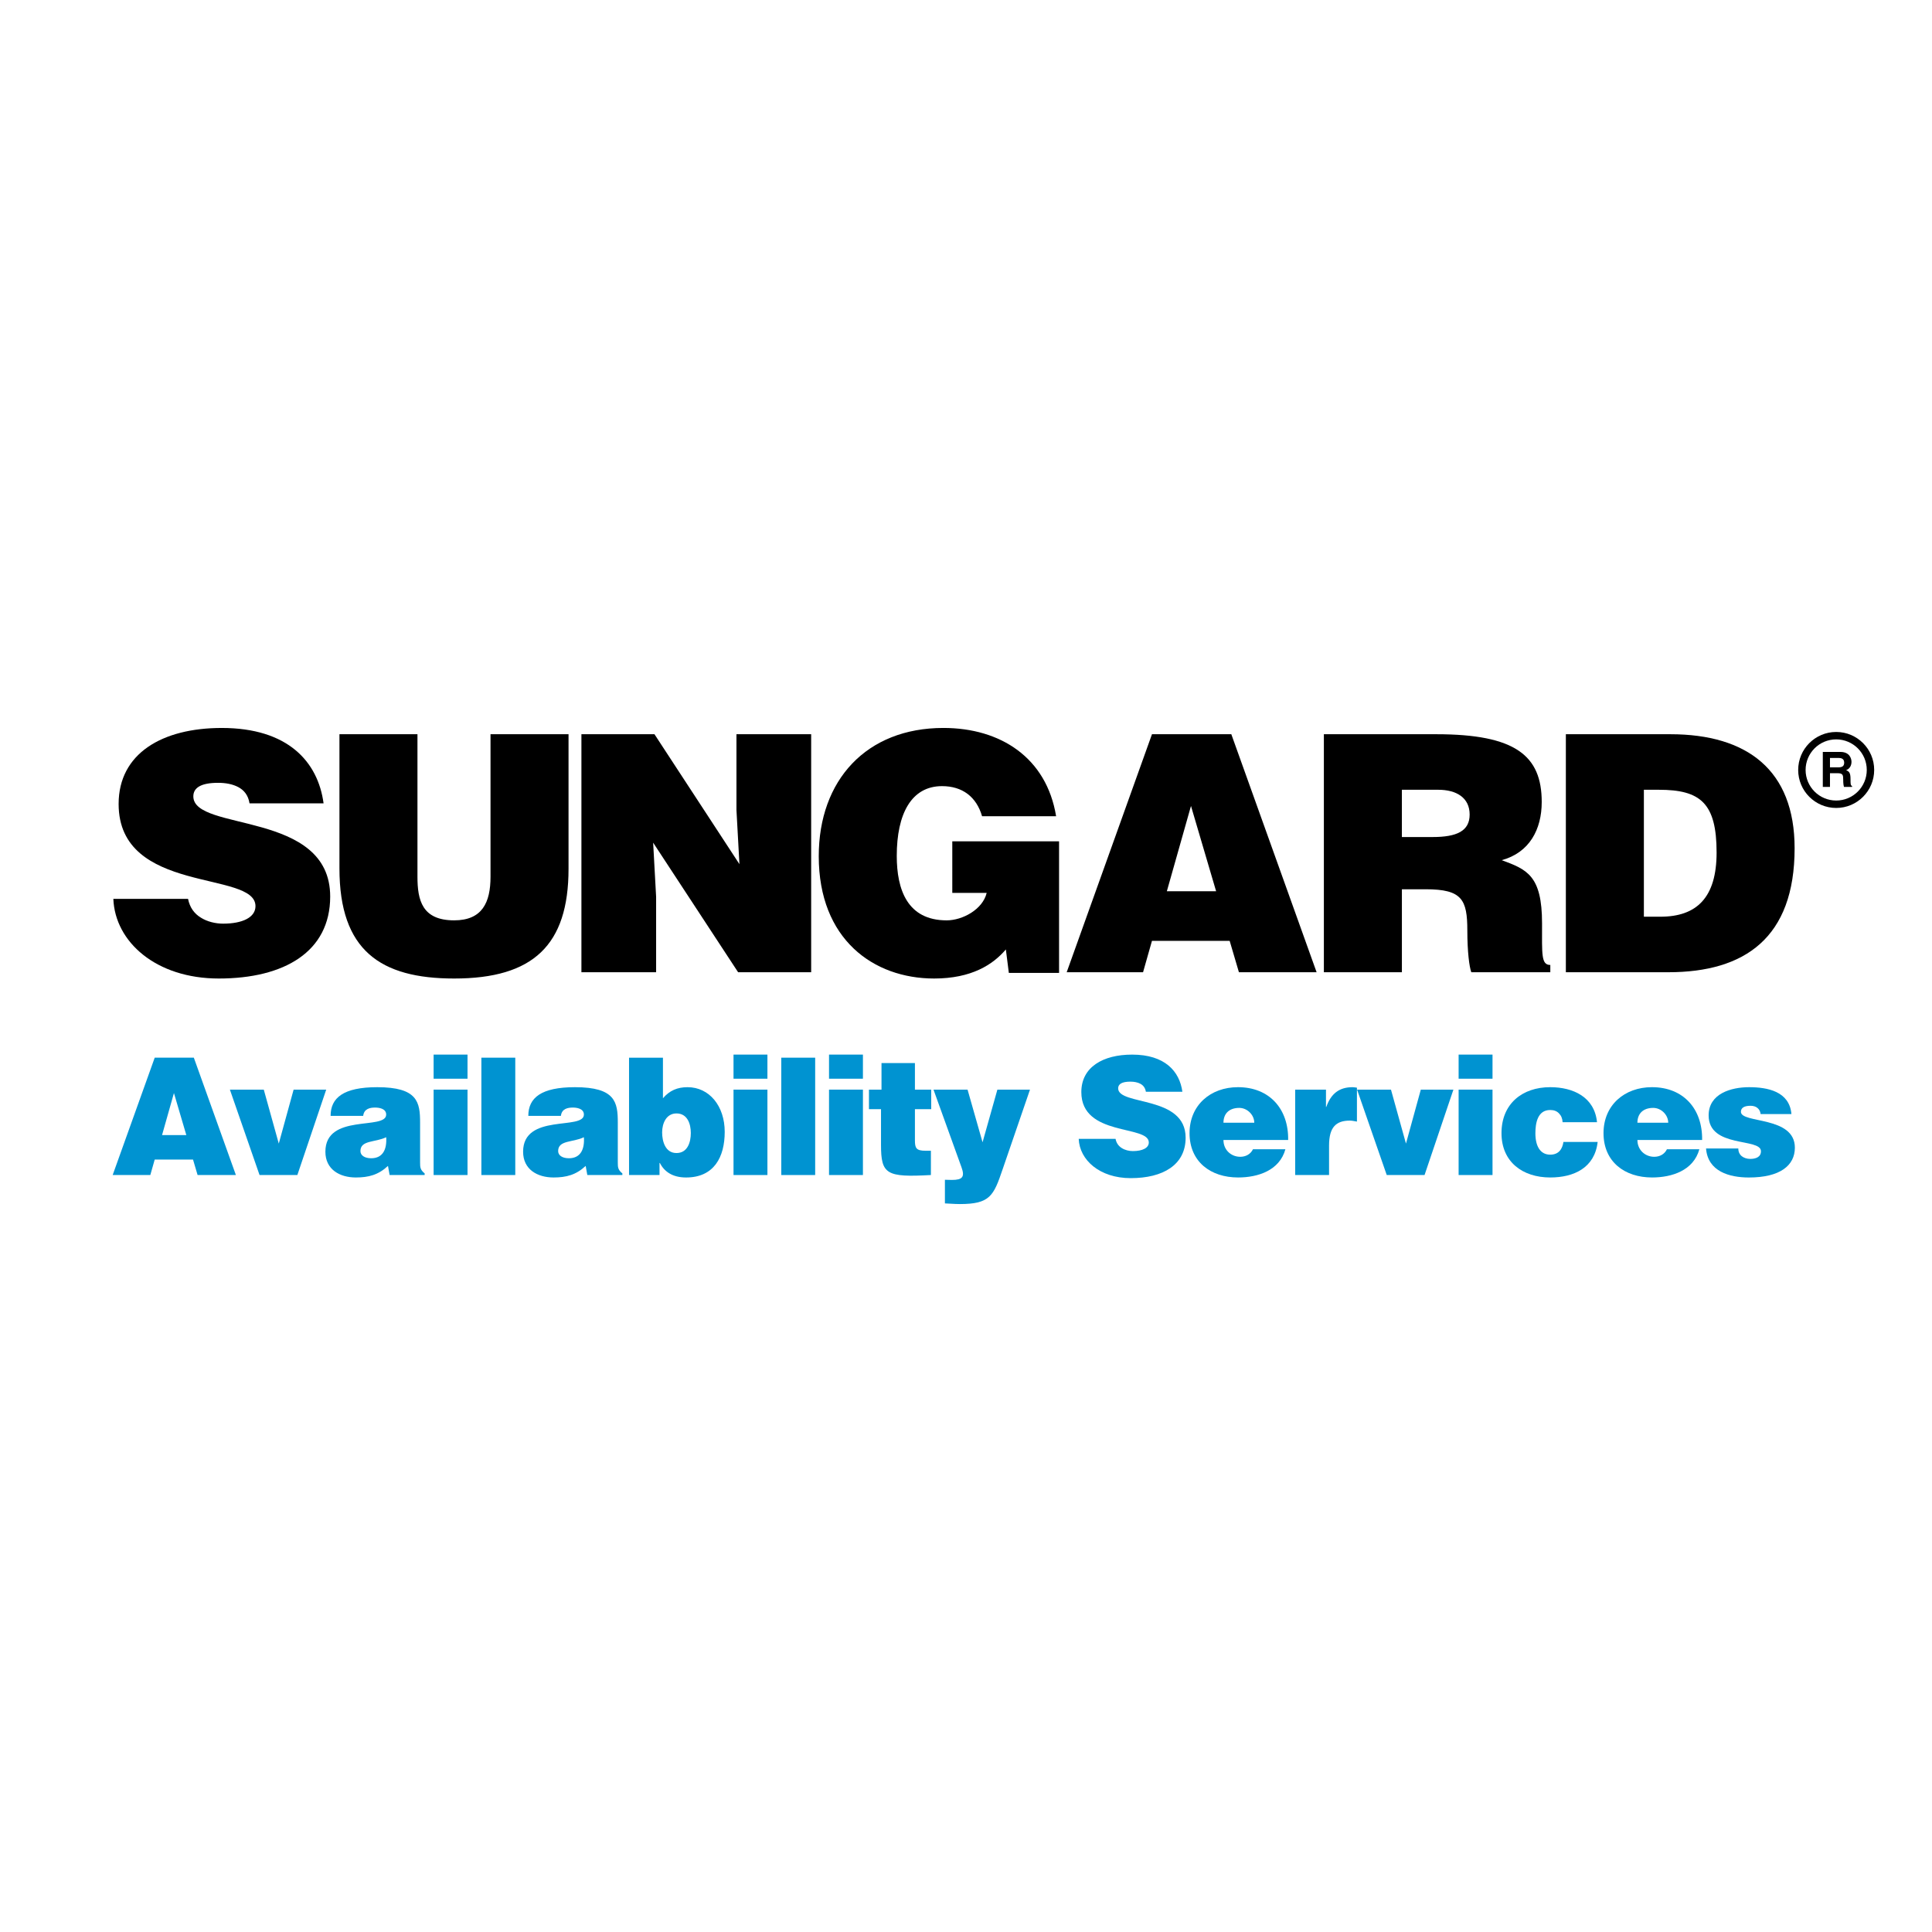
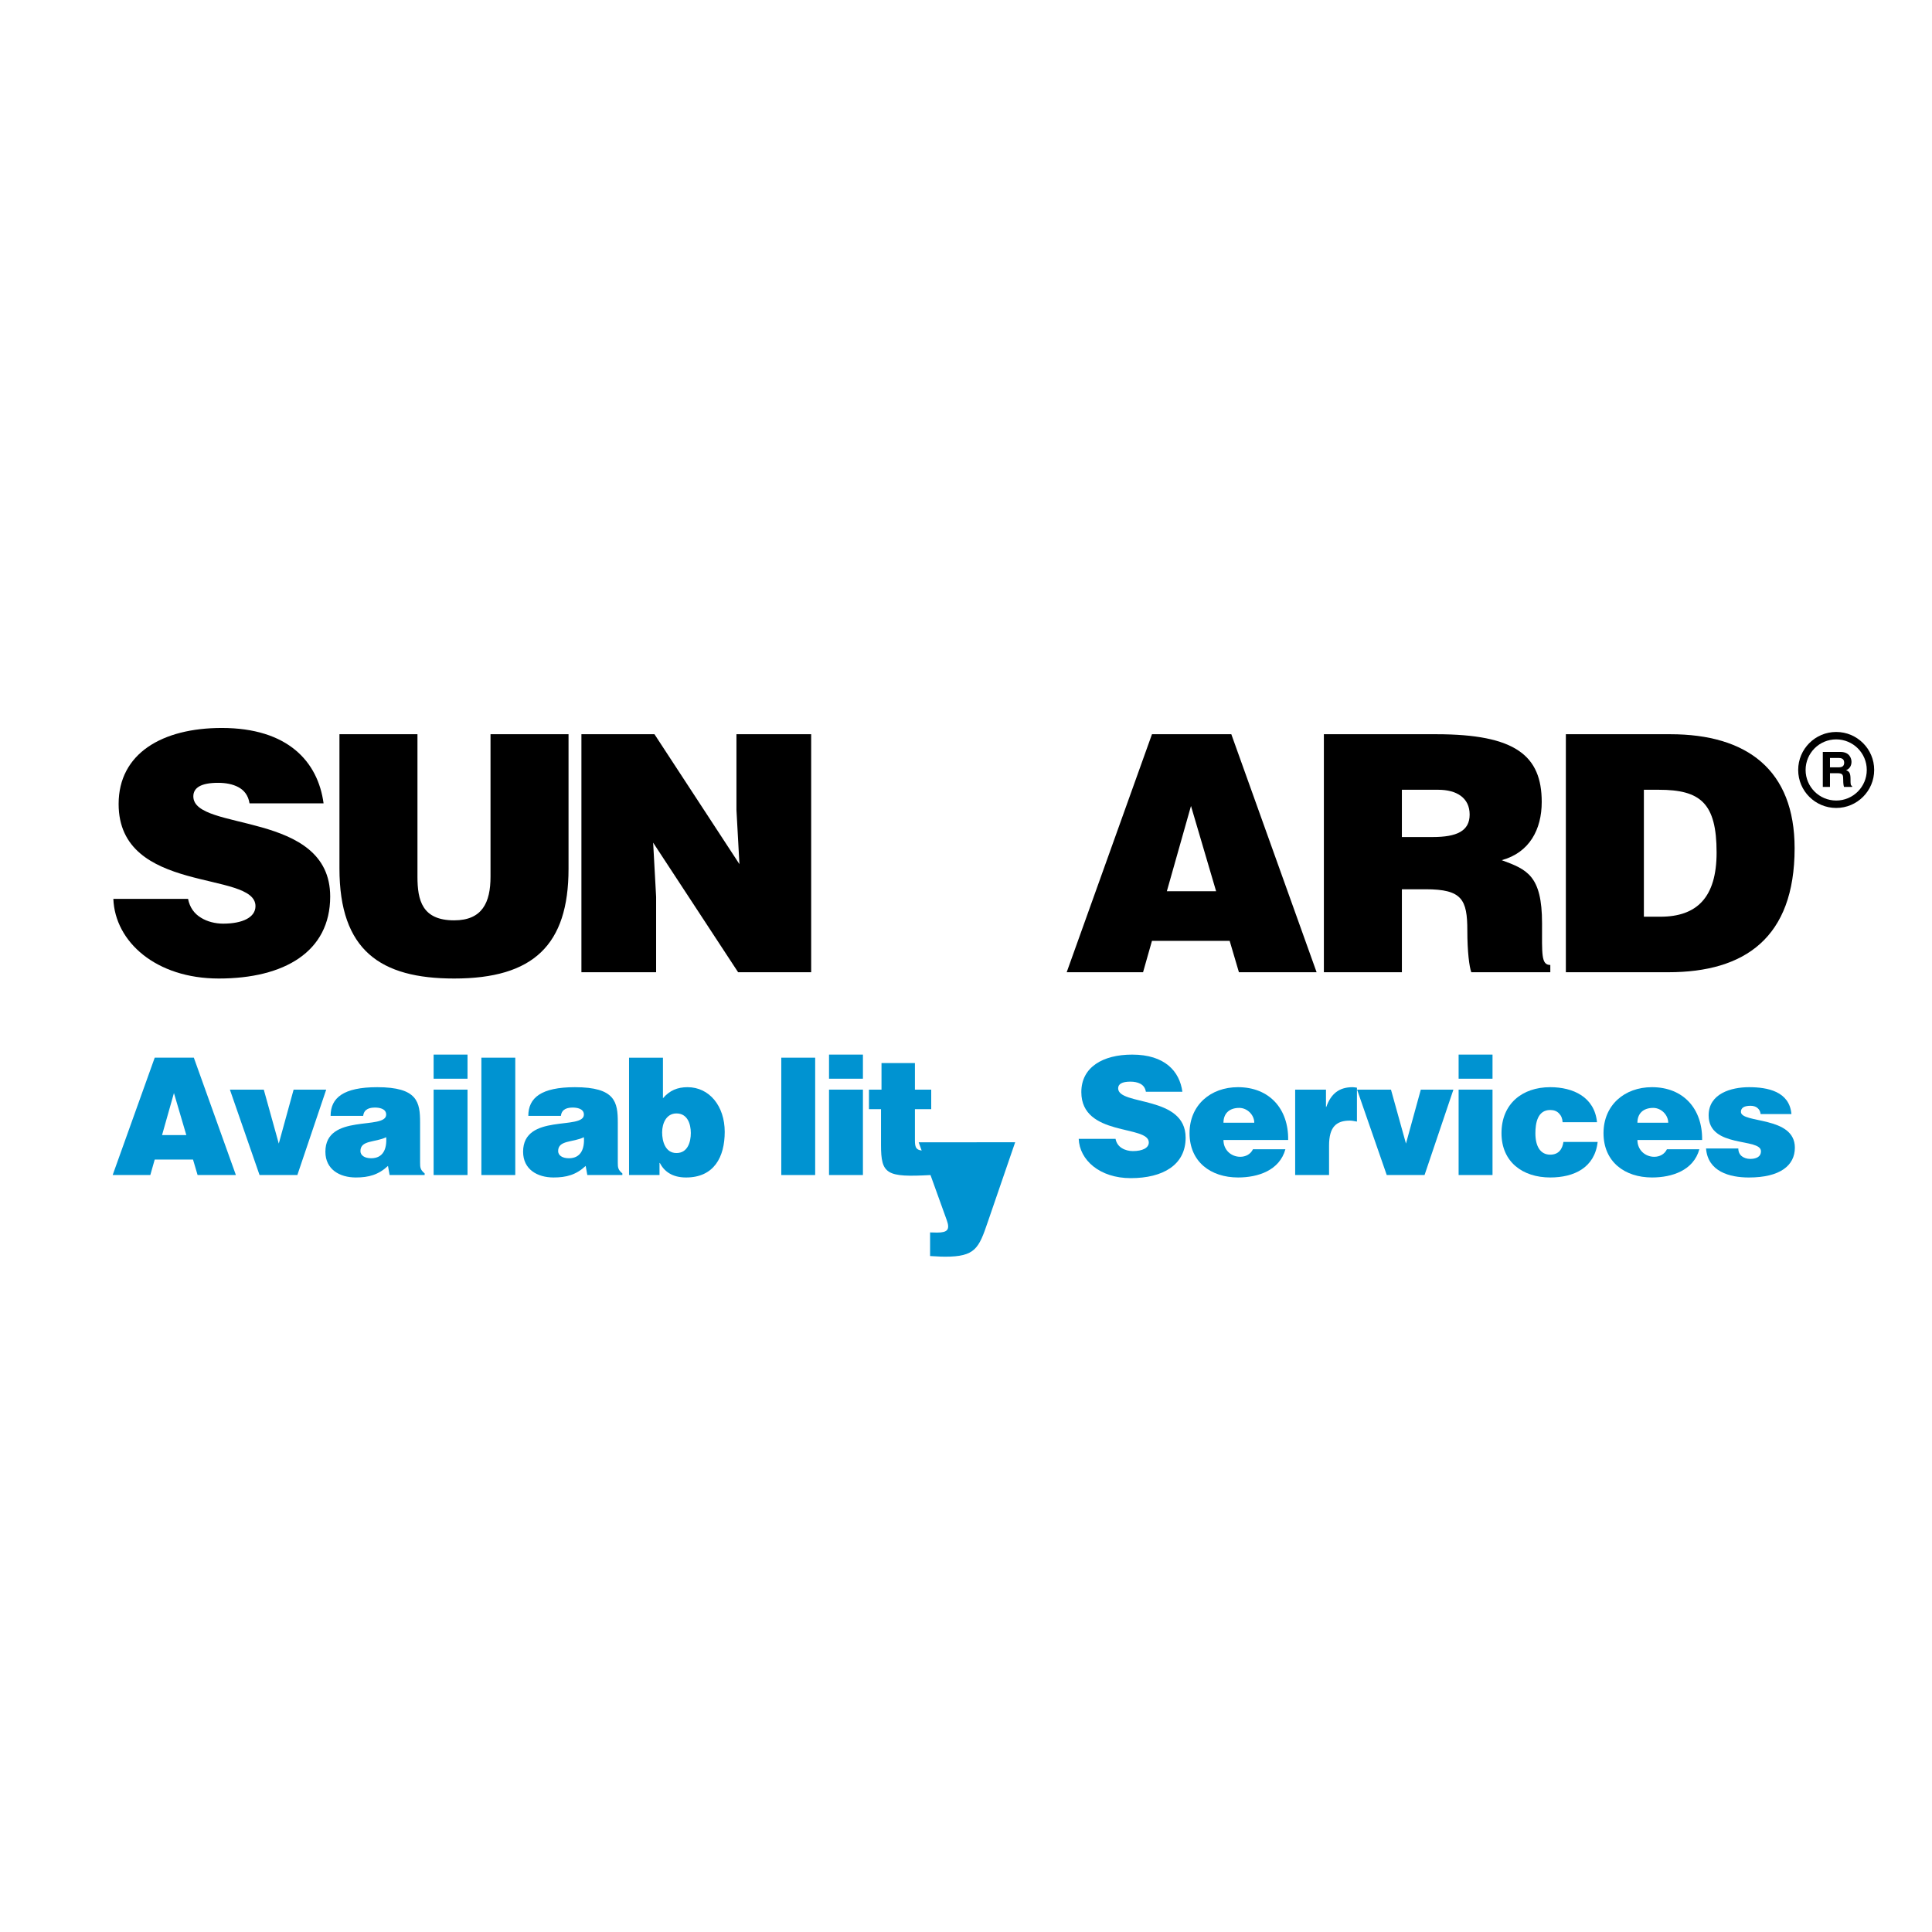
<svg xmlns="http://www.w3.org/2000/svg" version="1.0" id="Layer_1" x="0px" y="0px" width="192.756px" height="192.756px" viewBox="0 0 192.756 192.756" enable-background="new 0 0 192.756 192.756" xml:space="preserve">
  <g>
    <polygon fill-rule="evenodd" clip-rule="evenodd" fill="#FFFFFF" points="0,0 192.756,0 192.756,192.756 0,192.756 0,0  " />
    <path fill-rule="evenodd" clip-rule="evenodd" d="M24.895,80.147c-0.132-0.825-0.561-1.319-1.121-1.617   c-0.561-0.297-1.253-0.428-2.012-0.428c-1.715,0-2.473,0.494-2.473,1.352c0,3.562,13.654,1.353,13.654,9.994   c0,5.508-4.584,8.179-11.114,8.179c-6.267,0-10.356-3.661-10.521-7.948h7.454c0.165,0.857,0.626,1.484,1.286,1.88   c0.626,0.396,1.451,0.594,2.209,0.594c1.946,0,3.232-0.627,3.232-1.748c0-3.595-13.654-1.121-13.654-10.191   c0-5.046,4.354-7.585,10.29-7.585c6.596,0,9.598,3.364,10.158,7.52H24.895L24.895,80.147z" />
    <path fill-rule="evenodd" clip-rule="evenodd" d="M33.866,73.254h7.784v14.215c0,2.342,0.461,4.354,3.661,4.354   c2.804,0,3.628-1.781,3.628-4.354V73.254h7.784v13.423c0,7.619-3.529,10.95-11.412,10.95c-7.355,0-11.444-2.803-11.444-10.982   V73.254L33.866,73.254z" />
    <polygon fill-rule="evenodd" clip-rule="evenodd" points="73.773,86.216 73.476,80.807 73.476,73.254 80.93,73.254 80.93,97    73.641,97 65.165,84.072 65.461,89.481 65.461,97 58.008,97 58.008,73.254 65.296,73.254 73.773,86.216  " />
-     <path fill-rule="evenodd" clip-rule="evenodd" d="M105.666,97.066h-5.014l-0.297-2.341c-1.286,1.517-3.43,2.902-7.157,2.902   c-6.069,0-11.511-3.924-11.511-12.203c0-7.585,4.75-12.796,12.434-12.796c5.706,0,10.29,2.968,11.247,8.806h-7.388   c-0.561-1.946-1.979-3.001-3.991-3.001c-3.067,0-4.519,2.77-4.519,6.959c0,3.364,1.055,6.432,4.98,6.432   c1.583,0,3.595-1.088,3.99-2.738h-3.43V83.94h10.653V97.066L105.666,97.066z" />
    <path fill-rule="evenodd" clip-rule="evenodd" d="M106.424,97l8.509-23.746h7.916L131.358,97h-7.751l-0.924-3.132h-7.751   L114.043,97H106.424L106.424,97L106.424,97z M118.825,80.411l-2.408,8.509h4.915L118.825,80.411L118.825,80.411z" />
    <path fill-rule="evenodd" clip-rule="evenodd" d="M139.867,88.722V97h-7.784V73.254h11.214c7.916,0,10.521,2.144,10.521,6.761   c0,2.737-1.221,5.046-3.99,5.805c2.506,0.923,4.023,1.518,4.023,6.3c0,3.1-0.1,4.155,0.824,4.155V97h-7.883   c-0.198-0.527-0.396-2.044-0.396-4.155c0-3.1-0.527-4.123-4.156-4.123H139.867L139.867,88.722L139.867,88.722z M139.867,83.511   h3.067c2.407,0,3.693-0.594,3.693-2.243c0-1.682-1.319-2.473-3.133-2.473h-3.628V83.511L139.867,83.511z" />
    <path fill-rule="evenodd" clip-rule="evenodd" d="M156.226,97V73.254h10.423c7.651,0,12.4,3.562,12.4,11.378   c0,8.938-4.979,12.368-12.599,12.368H156.226L156.226,97L156.226,97z M164.01,91.46h1.648c3.628,0,5.607-1.913,5.607-6.399   c0-4.947-1.616-6.266-5.772-6.266h-1.483V91.46L164.01,91.46z" />
    <path fill-rule="evenodd" clip-rule="evenodd" fill="#0093D1" d="M11.241,117.233l4.195-11.708h3.903l4.196,11.708h-3.821   l-0.456-1.544h-3.822l-0.439,1.544H11.241L11.241,117.233L11.241,117.233z M17.354,109.054l-1.187,4.196h2.423L17.354,109.054   L17.354,109.054z" />
    <polygon fill-rule="evenodd" clip-rule="evenodd" fill="#0093D1" points="22.936,108.713 26.318,108.713 27.814,114.096    29.294,108.713 32.546,108.713 29.667,117.233 25.895,117.233 22.936,108.713  " />
    <path fill-rule="evenodd" clip-rule="evenodd" fill="#0093D1" d="M38.872,117.233l-0.163-0.91   c-0.959,0.895-1.935,1.154-3.204,1.154c-1.609,0-3.041-0.797-3.041-2.569c0-3.87,6.065-2.113,6.065-3.707   c0-0.618-0.748-0.699-1.106-0.699c-0.472,0-1.106,0.098-1.187,0.829h-3.252c0-1.806,1.285-2.862,4.651-2.862   c4.033,0,4.277,1.496,4.277,3.529v3.983c0,0.488,0.016,0.732,0.455,1.09v0.162H38.872L38.872,117.233L38.872,117.233z    M38.53,113.461c-1.106,0.537-2.569,0.276-2.569,1.383c0,0.422,0.406,0.715,1.073,0.715   C38.221,115.559,38.611,114.632,38.53,113.461L38.53,113.461z" />
    <path fill-rule="evenodd" clip-rule="evenodd" fill="#0093D1" d="M43.262,105.217h3.382v2.406h-3.382V105.217L43.262,105.217   L43.262,105.217z M43.262,117.233v-8.521h3.382v8.521H43.262L43.262,117.233z" />
    <polygon fill-rule="evenodd" clip-rule="evenodd" fill="#0093D1" points="48.027,117.233 48.027,105.525 51.409,105.525    51.409,117.233 48.027,117.233  " />
    <path fill-rule="evenodd" clip-rule="evenodd" fill="#0093D1" d="M58.597,117.233l-0.163-0.91   c-0.959,0.895-1.936,1.154-3.203,1.154c-1.61,0-3.041-0.797-3.041-2.569c0-3.87,6.065-2.113,6.065-3.707   c0-0.618-0.748-0.699-1.105-0.699c-0.472,0-1.105,0.098-1.188,0.829H52.71c0-1.806,1.285-2.862,4.651-2.862   c4.033,0,4.277,1.496,4.277,3.529v3.983c0,0.488,0.016,0.732,0.455,1.09v0.162H58.597L58.597,117.233L58.597,117.233z    M58.255,113.461c-1.105,0.537-2.569,0.276-2.569,1.383c0,0.422,0.407,0.715,1.074,0.715   C57.946,115.559,58.336,114.632,58.255,113.461L58.255,113.461z" />
    <path fill-rule="evenodd" clip-rule="evenodd" fill="#0093D1" d="M66.142,109.574c0.667-0.78,1.447-1.105,2.455-1.105   c2.179,0,3.708,1.887,3.708,4.456c0,2.521-1.073,4.553-3.854,4.553c-1.415,0-2.196-0.634-2.618-1.447H65.8v1.203H62.76v-11.708   h3.382V109.574L66.142,109.574L66.142,109.574z M68.923,113.038c0-0.91-0.341-1.951-1.431-1.951c-1.025,0-1.431,1.008-1.431,1.887   c0,0.91,0.325,2.065,1.431,2.065C68.597,115.039,68.923,113.965,68.923,113.038L68.923,113.038z" />
-     <path fill-rule="evenodd" clip-rule="evenodd" fill="#0093D1" d="M73.183,105.217h3.383v2.406h-3.383V105.217L73.183,105.217   L73.183,105.217z M73.183,117.233v-8.521h3.383v8.521H73.183L73.183,117.233z" />
    <polygon fill-rule="evenodd" clip-rule="evenodd" fill="#0093D1" points="77.948,117.233 77.948,105.525 81.33,105.525    81.33,117.233 77.948,117.233  " />
    <path fill-rule="evenodd" clip-rule="evenodd" fill="#0093D1" d="M82.712,105.217h3.382v2.406h-3.382V105.217L82.712,105.217   L82.712,105.217z M82.712,117.233v-8.521h3.382v8.521H82.712L82.712,117.233z" />
    <path fill-rule="evenodd" clip-rule="evenodd" fill="#0093D1" d="M92.876,117.233c-4.44,0.244-4.977-0.064-4.977-3.008v-3.562   h-1.203v-1.951h1.252v-2.651h3.334v2.651h1.626v1.951h-1.626v3.09c0,0.78,0.113,1.057,1.057,1.057h0.537V117.233L92.876,117.233z" />
-     <path fill-rule="evenodd" clip-rule="evenodd" fill="#0093D1" d="M98.03,113.965l1.479-5.252h3.253l-2.732,7.952   c-0.895,2.634-1.252,3.464-4.26,3.464c-0.618,0-1.236-0.065-1.496-0.065v-2.358c0.244,0,0.472,0.017,0.699,0.017   c1.057,0,1.301-0.309,0.96-1.252l-2.797-7.757h3.398L98.03,113.965L98.03,113.965z" />
+     <path fill-rule="evenodd" clip-rule="evenodd" fill="#0093D1" d="M98.03,113.965h3.253l-2.732,7.952   c-0.895,2.634-1.252,3.464-4.26,3.464c-0.618,0-1.236-0.065-1.496-0.065v-2.358c0.244,0,0.472,0.017,0.699,0.017   c1.057,0,1.301-0.309,0.96-1.252l-2.797-7.757h3.398L98.03,113.965L98.03,113.965z" />
    <path fill-rule="evenodd" clip-rule="evenodd" fill="#0093D1" d="M114.324,108.924c-0.065-0.406-0.276-0.65-0.553-0.797   s-0.618-0.211-0.992-0.211c-0.845,0-1.22,0.244-1.22,0.667c0,1.756,6.732,0.666,6.732,4.927c0,2.716-2.261,4.033-5.479,4.033   c-3.09,0-5.106-1.805-5.188-3.919h3.675c0.081,0.423,0.309,0.731,0.635,0.927c0.308,0.195,0.715,0.293,1.089,0.293   c0.959,0,1.594-0.31,1.594-0.862c0-1.772-6.732-0.553-6.732-5.024c0-2.488,2.146-3.74,5.073-3.74c3.253,0,4.732,1.658,5.009,3.707   H114.324L114.324,108.924z" />
    <path fill-rule="evenodd" clip-rule="evenodd" fill="#0093D1" d="M122.064,113.737c0,1.009,0.78,1.676,1.675,1.676   c0.537,0,1.024-0.245,1.269-0.749h3.236c-0.586,2.114-2.732,2.813-4.716,2.813c-2.732,0-4.847-1.561-4.847-4.423   c0-2.797,2.099-4.586,4.83-4.586c3.155,0,5.058,2.18,5.009,5.269H122.064L122.064,113.737L122.064,113.737z M125.139,112.014   c0-0.78-0.7-1.479-1.496-1.479c-1.009,0-1.578,0.569-1.578,1.479H125.139L125.139,112.014z" />
    <path fill-rule="evenodd" clip-rule="evenodd" fill="#0093D1" d="M129.22,108.713h3.073v1.724h0.032   c0.472-1.334,1.301-1.968,2.618-1.968c0.146,0,0.293,0.032,0.439,0.049v3.383c-0.228-0.033-0.472-0.098-0.699-0.098   c-1.383,0-2.082,0.65-2.082,2.487v2.943h-3.382V108.713L129.22,108.713z" />
    <polygon fill-rule="evenodd" clip-rule="evenodd" fill="#0093D1" points="135.396,108.713 138.778,108.713 140.274,114.096    141.754,108.713 145.007,108.713 142.128,117.233 138.355,117.233 135.396,108.713  " />
    <path fill-rule="evenodd" clip-rule="evenodd" fill="#0093D1" d="M145.527,105.217h3.382v2.406h-3.382V105.217L145.527,105.217   L145.527,105.217z M145.527,117.233v-8.521h3.382v8.521H145.527L145.527,117.233z" />
    <path fill-rule="evenodd" clip-rule="evenodd" fill="#0093D1" d="M155.901,111.965c-0.016-0.374-0.146-0.666-0.357-0.878   c-0.211-0.228-0.505-0.342-0.878-0.342c-1.269,0-1.48,1.317-1.48,2.326c0,1.284,0.488,2.13,1.48,2.13   c0.878,0,1.22-0.602,1.317-1.269h3.415c-0.293,2.586-2.375,3.545-4.732,3.545c-2.748,0-4.862-1.545-4.862-4.423   c0-2.91,2.049-4.586,4.862-4.586c2.276,0,4.423,0.976,4.667,3.496H155.901L155.901,111.965z" />
    <path fill-rule="evenodd" clip-rule="evenodd" fill="#0093D1" d="M163.365,113.737c0,1.009,0.781,1.676,1.676,1.676   c0.536,0,1.024-0.245,1.268-0.749h3.236c-0.585,2.114-2.731,2.813-4.716,2.813c-2.731,0-4.846-1.561-4.846-4.423   c0-2.797,2.098-4.586,4.83-4.586c3.154,0,5.057,2.18,5.008,5.269H163.365L163.365,113.737L163.365,113.737z M166.439,112.014   c0-0.78-0.699-1.479-1.496-1.479c-1.009,0-1.578,0.569-1.578,1.479H166.439L166.439,112.014z" />
    <path fill-rule="evenodd" clip-rule="evenodd" fill="#0093D1" d="M173.432,114.583c0,0.342,0.13,0.603,0.357,0.781   c0.211,0.162,0.505,0.26,0.83,0.26c0.52,0,1.072-0.162,1.072-0.765c0-1.365-5.22-0.276-5.22-3.577c0-2.18,2.261-2.813,4.033-2.813   c1.854,0,4.032,0.423,4.228,2.684h-3.073c-0.032-0.276-0.146-0.472-0.325-0.618s-0.423-0.211-0.683-0.211   c-0.585,0-0.959,0.179-0.959,0.602c0,1.187,5.382,0.39,5.382,3.577c0,1.772-1.464,2.976-4.586,2.976   c-1.951,0-4.098-0.602-4.276-2.895H173.432L173.432,114.583z" />
    <path fill-rule="evenodd" clip-rule="evenodd" d="M181.862,75.021h1.763c0.929,0,1.099,0.685,1.099,0.986   c0,0.384-0.194,0.713-0.54,0.831c0.285,0.126,0.443,0.232,0.443,0.883c0,0.512,0,0.637,0.152,0.697v0.092h-0.804   c-0.049-0.167-0.077-0.346-0.077-0.706c0-0.475-0.03-0.661-0.57-0.661h-0.751v1.367h-0.715V75.021L181.862,75.021L181.862,75.021z    M183.432,76.557c0.378,0,0.563-0.131,0.563-0.477c0-0.184-0.082-0.456-0.511-0.456h-0.907v0.932H183.432L183.432,76.557z" />
    <path d="M183.197,79.87L183.197,79.87c0.843,0,1.605-0.342,2.157-0.894c0.551-0.551,0.894-1.313,0.894-2.155v-0.002v-0.001   c0-0.842-0.342-1.604-0.893-2.156c-0.552-0.551-1.314-0.893-2.156-0.894h-0.002h-0.001c-0.843,0-1.606,0.342-2.157,0.893v0.001   c-0.551,0.552-0.893,1.314-0.894,2.154v0.002v0.001c0.001,0.842,0.343,1.605,0.895,2.157l-0.001,0   c0.552,0.551,1.314,0.892,2.156,0.893H183.197L183.197,79.87z M183.197,80.61L183.197,80.61h-0.002   c-1.045-0.001-1.992-0.425-2.678-1.11h-0.001c-0.687-0.686-1.111-1.634-1.111-2.68v-0.001v-0.002   c0.001-1.045,0.425-1.992,1.11-2.678l0.001,0.001c0.687-0.687,1.635-1.112,2.68-1.112h0.001h0.002c1.044,0,1.991,0.425,2.677,1.11   c0.688,0.687,1.112,1.634,1.112,2.679v0.001v0.002c0,1.046-0.425,1.993-1.11,2.678C185.192,80.185,184.244,80.61,183.197,80.61   L183.197,80.61z" />
  </g>
</svg>